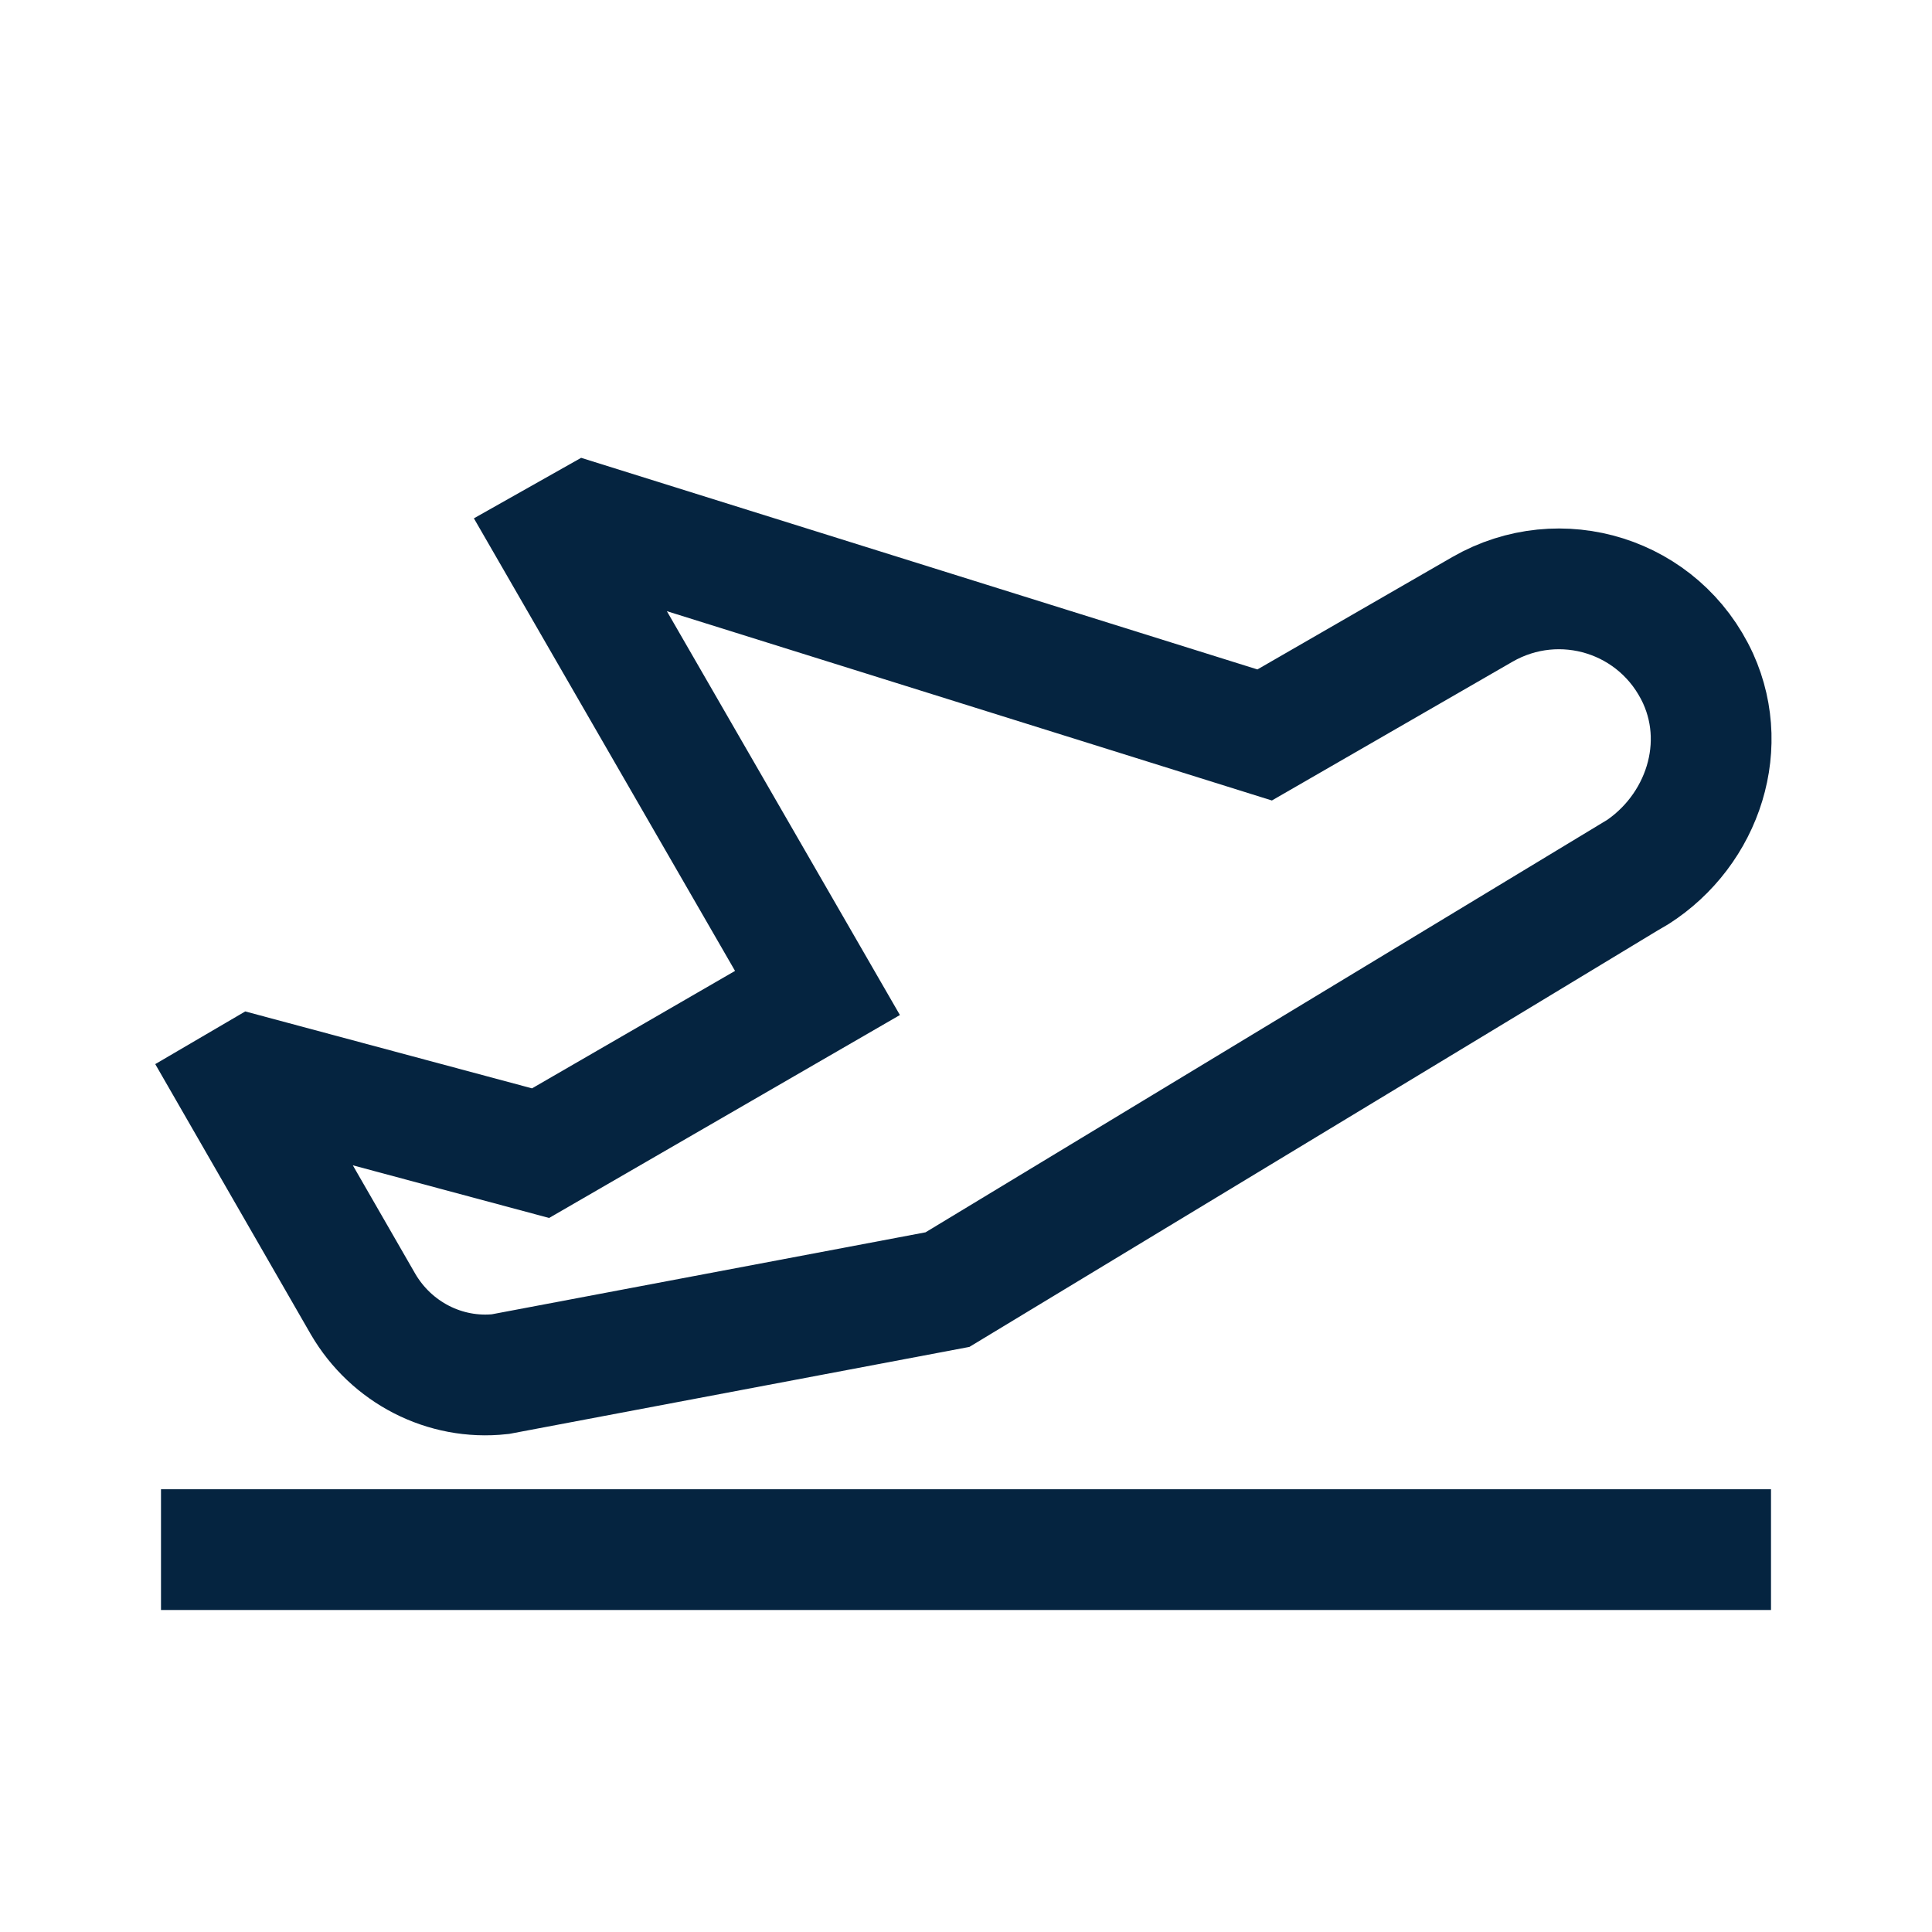
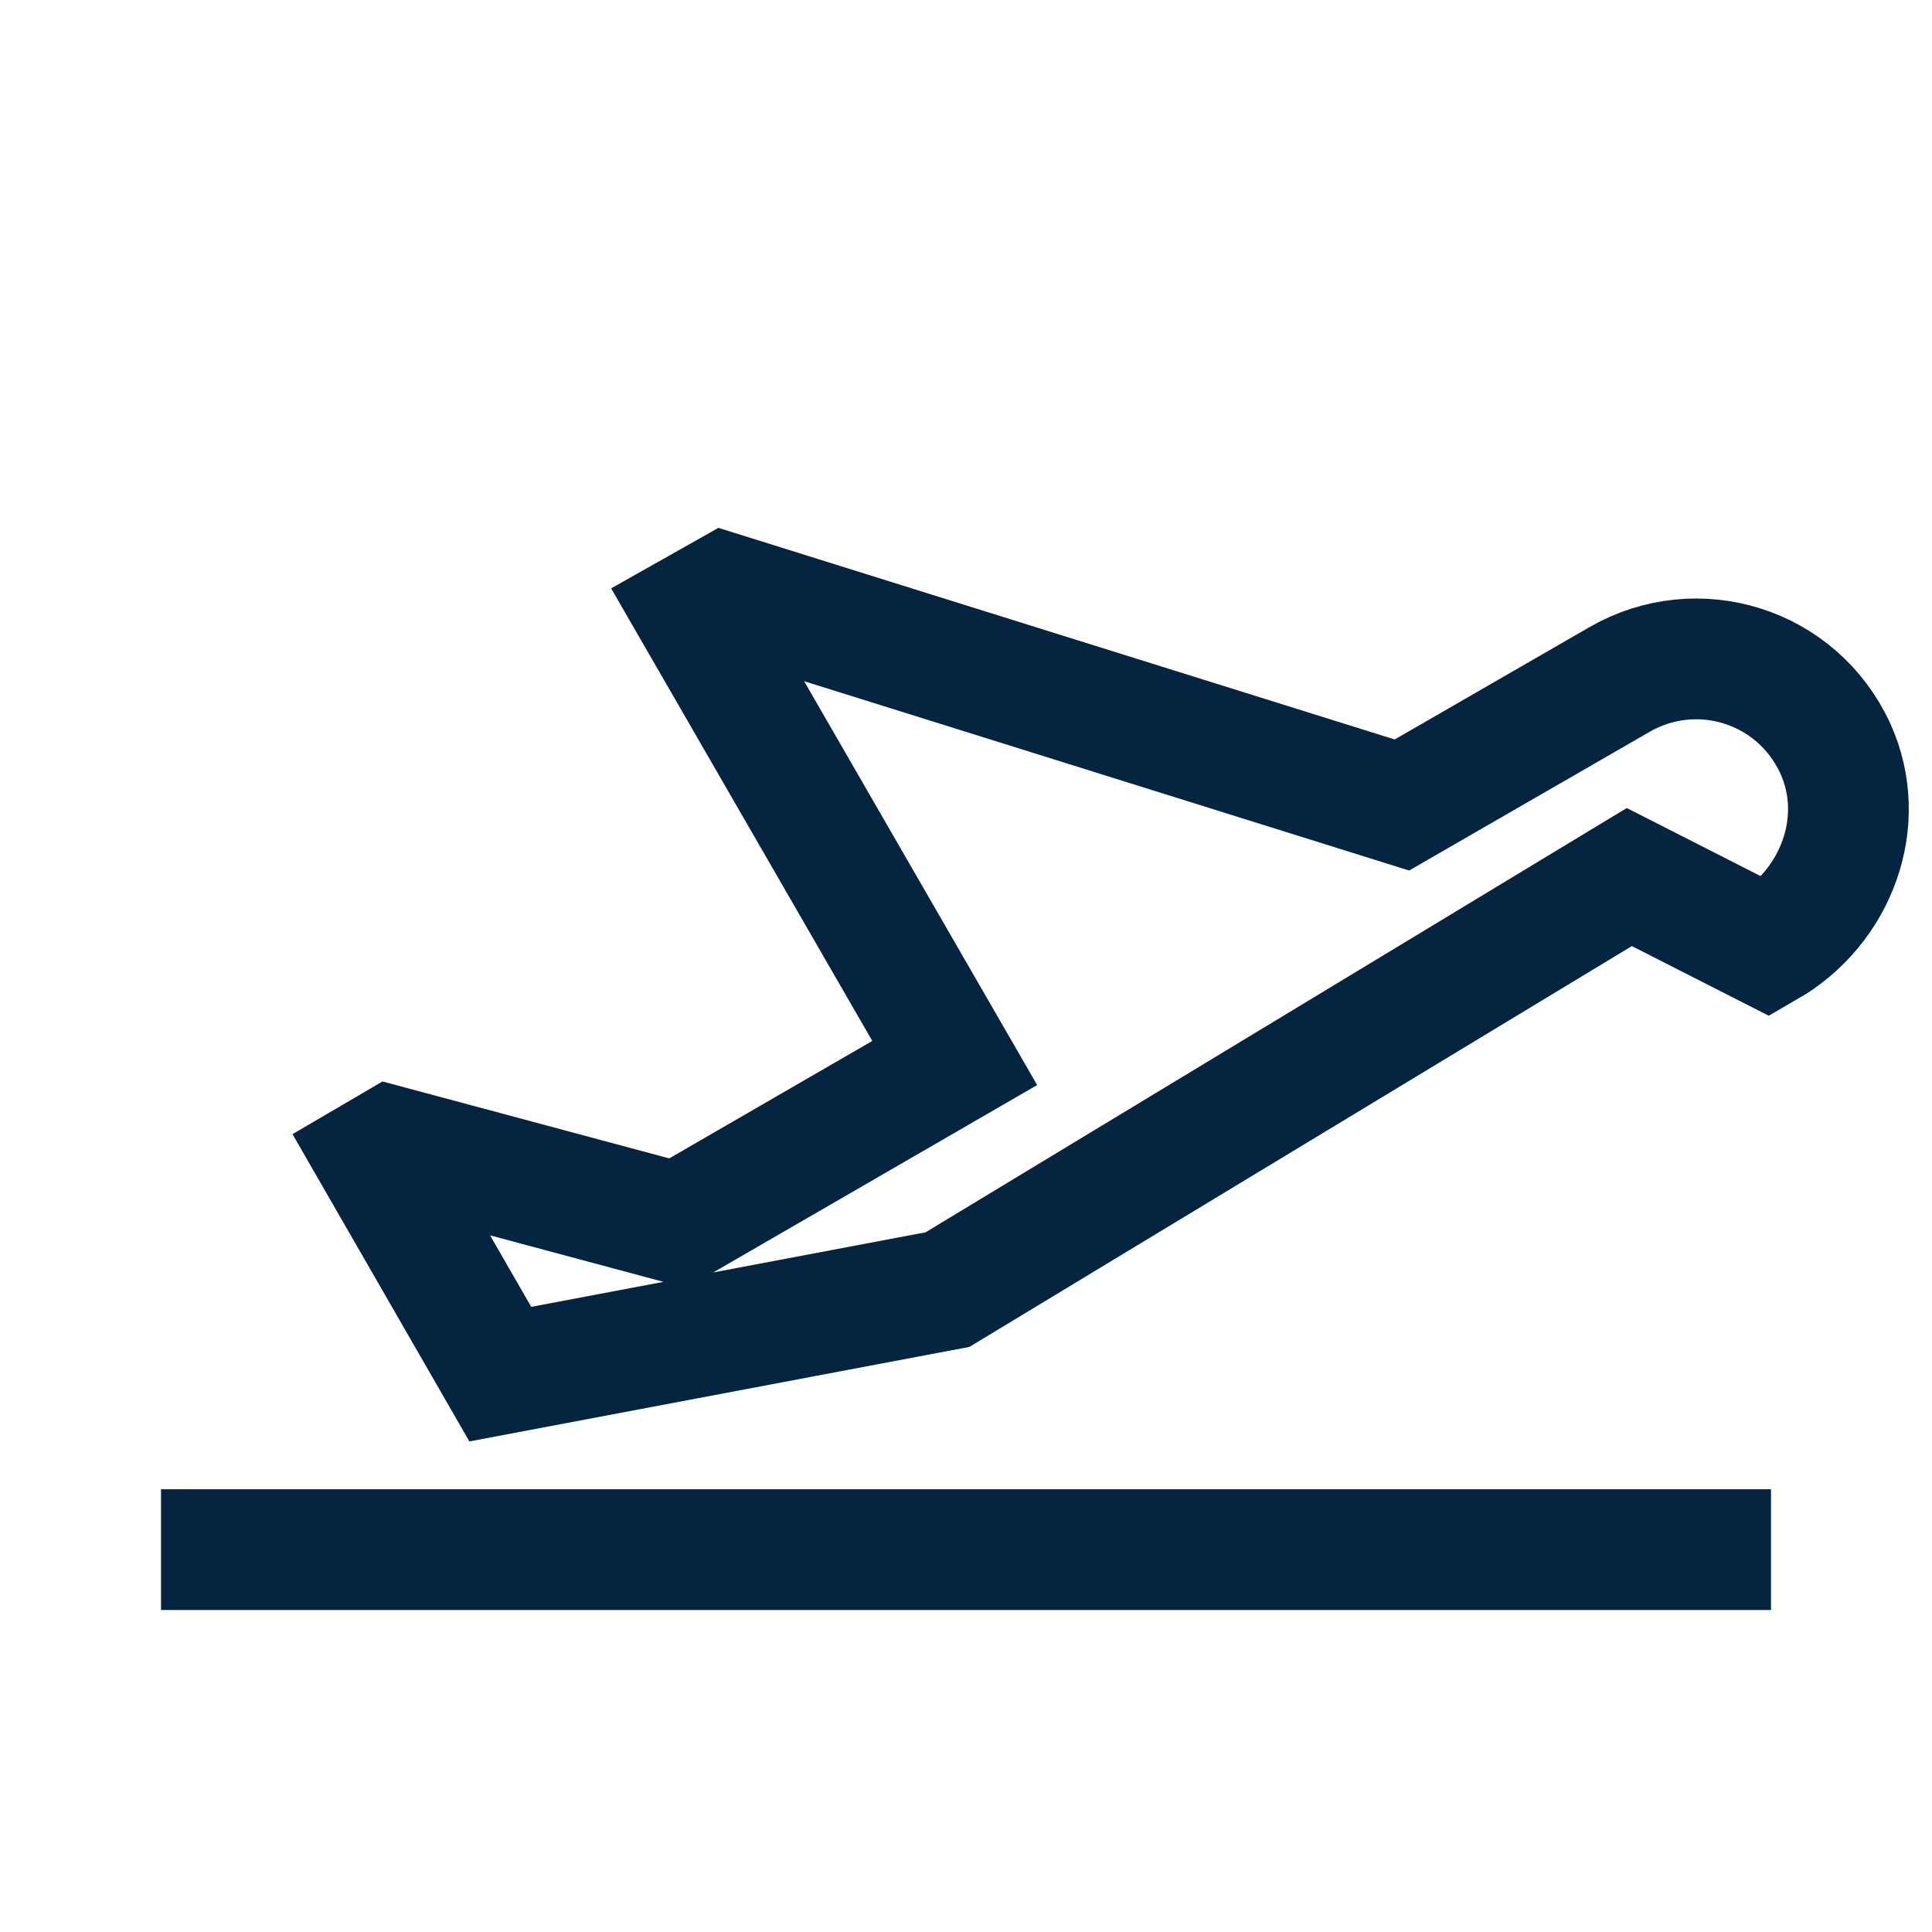
<svg xmlns="http://www.w3.org/2000/svg" id="Layer_2" data-name="Layer 2" viewBox="0 0 48 48">
  <defs>
    <style>
      .cls-1, .cls-2, .cls-3 {
        fill: none;
      }

      .cls-2 {
        fill-rule: evenodd;
      }

      .cls-2, .cls-3 {
        stroke: #052440;
        stroke-miterlimit: 10;
        stroke-width: 3px;
      }
    </style>
  </defs>
  <g id="Design">
    <line class="cls-3" x1="4" y1="38.5" x2="44" y2="38.5" />
-     <path class="cls-2" d="M40.48,21.79l-16.94,10.25-11.11,2.1c-1.38.15-2.71-.54-3.41-1.74l-3.12-5.42.41-.24,7.12,1.91,6.88-3.98-6.48-11.23.78-.44,16.81,5.26,5.41-3.12c1.93-1.11,4.41-.35,5.36,1.72.82,1.81.02,3.94-1.7,4.93Z" />
+     <path class="cls-2" d="M40.48,21.79l-16.94,10.25-11.11,2.1l-3.12-5.42.41-.24,7.12,1.91,6.88-3.98-6.48-11.23.78-.44,16.81,5.26,5.41-3.12c1.93-1.11,4.41-.35,5.36,1.72.82,1.81.02,3.94-1.7,4.93Z" />
  </g>
  <g id="Boundingbox">
-     <rect class="cls-1" width="48" height="48" />
-   </g>
+     </g>
</svg>